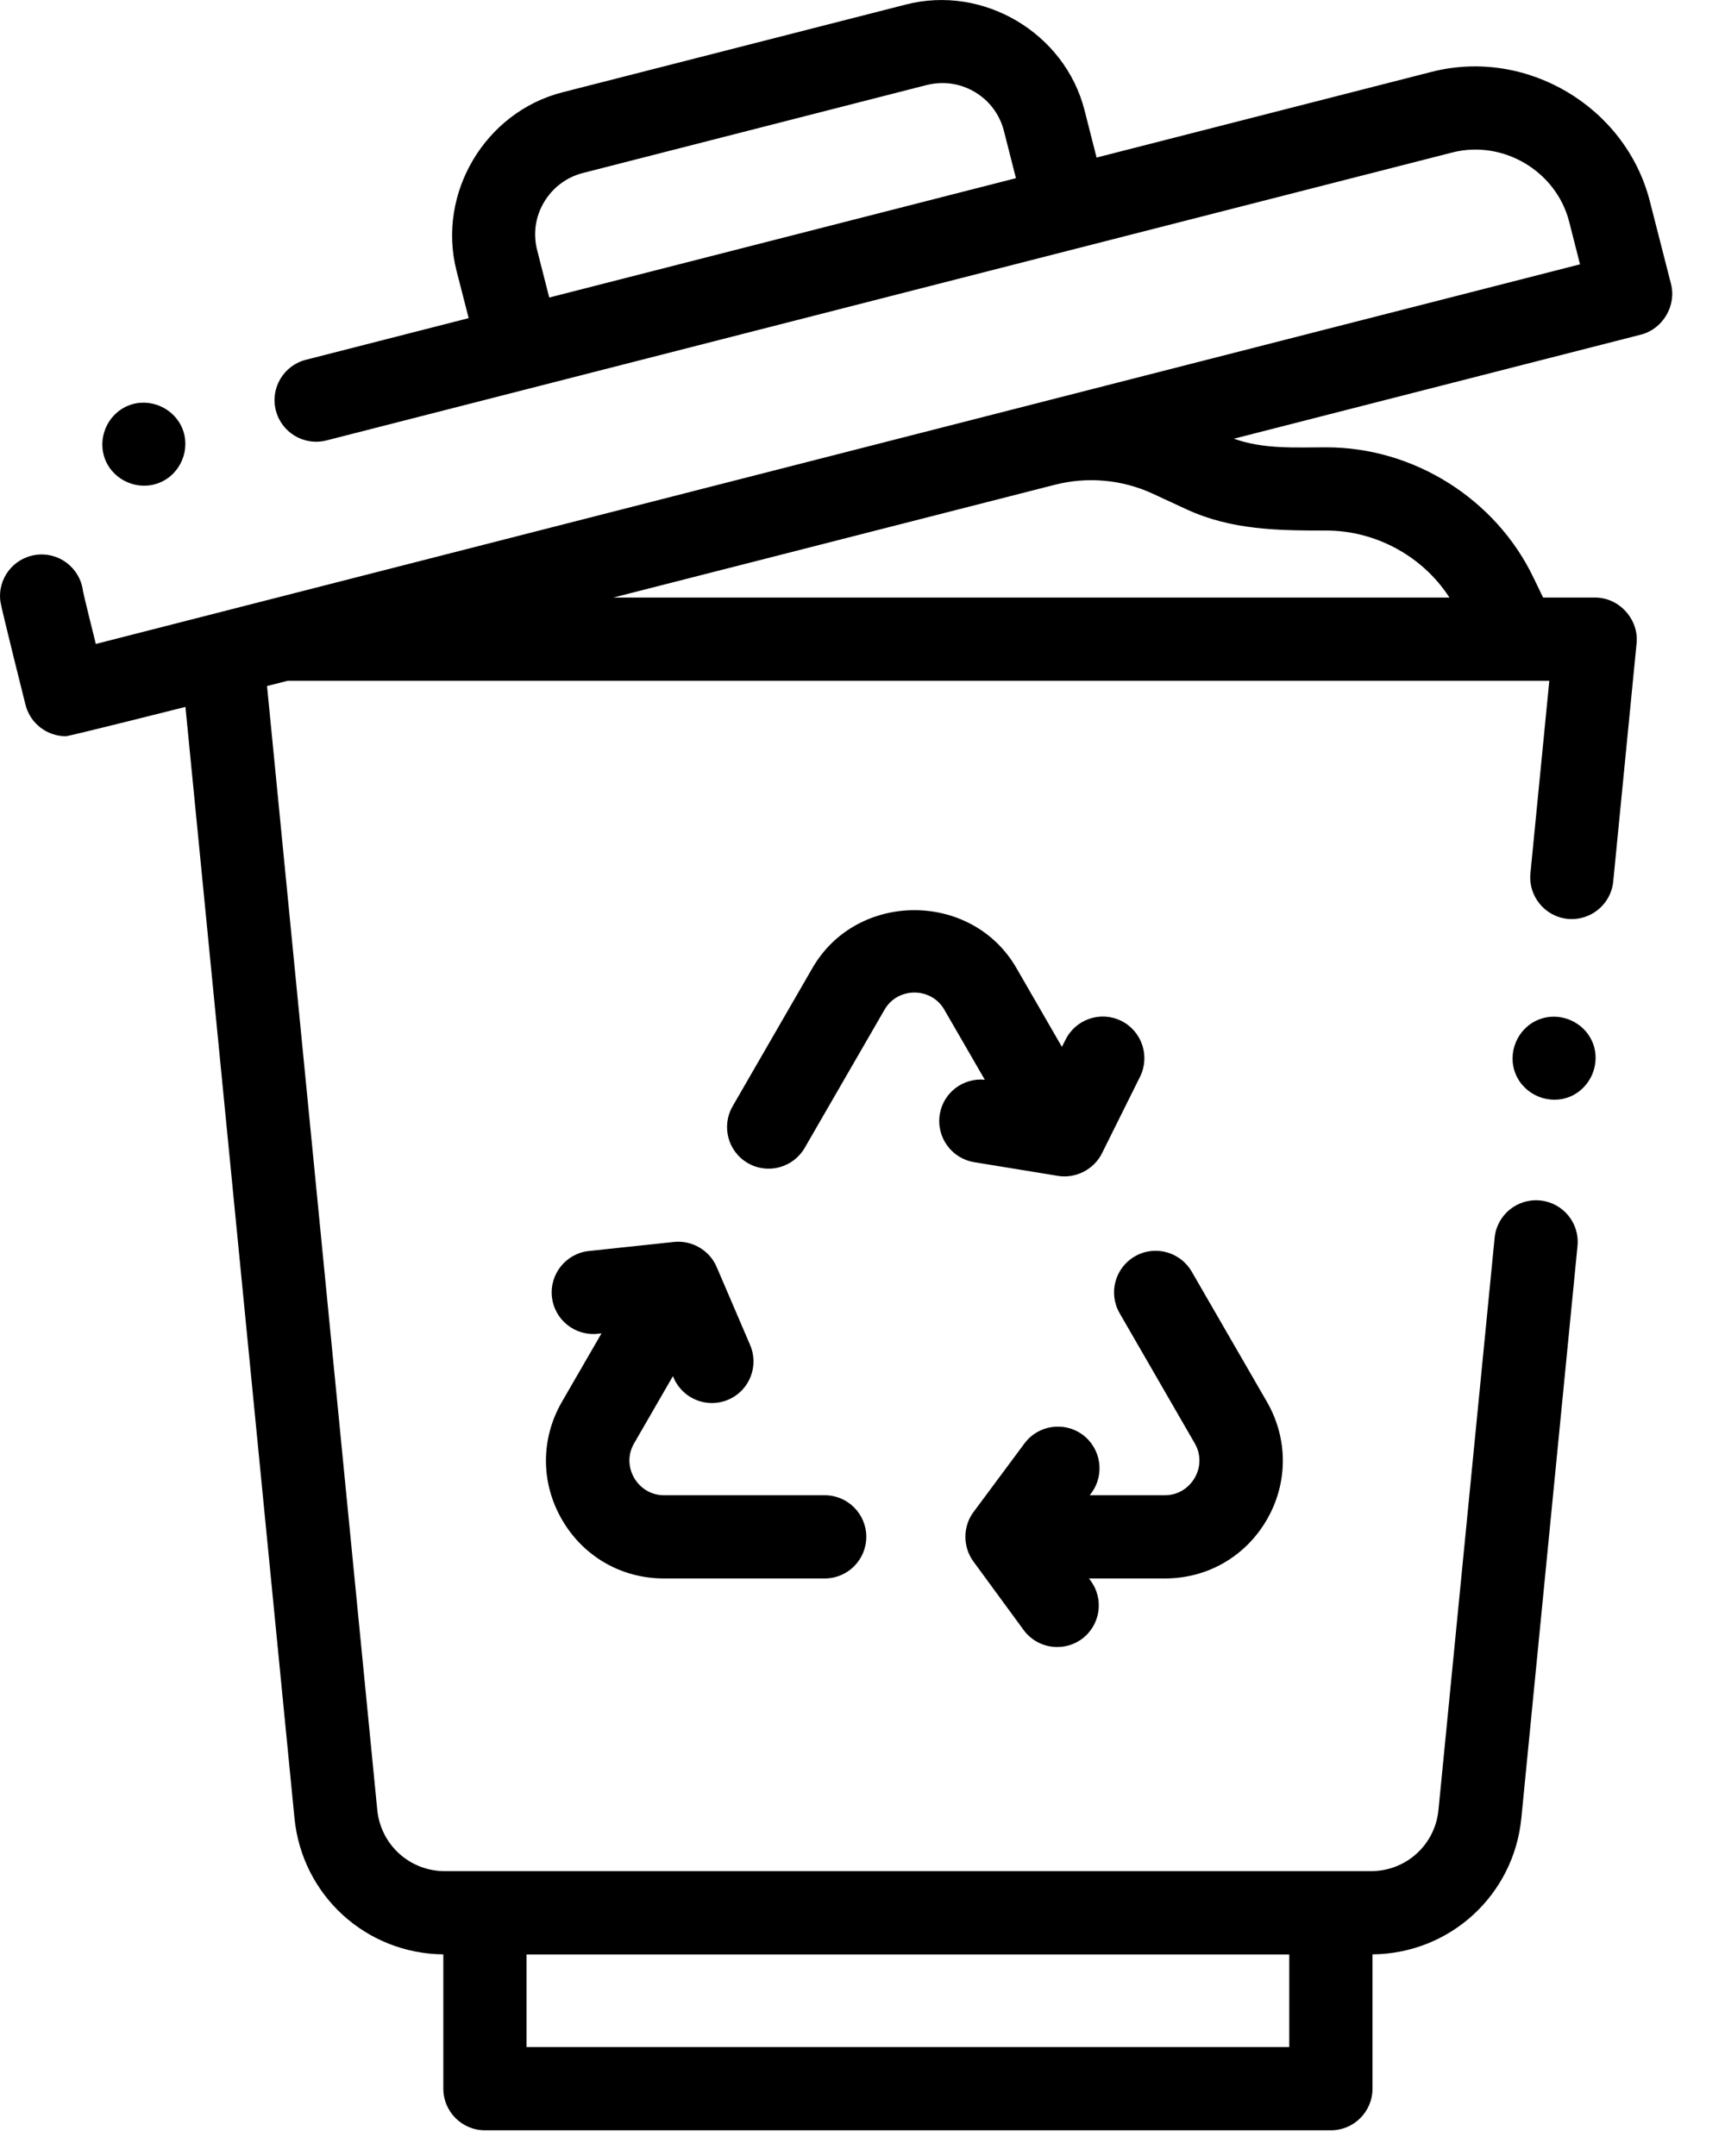
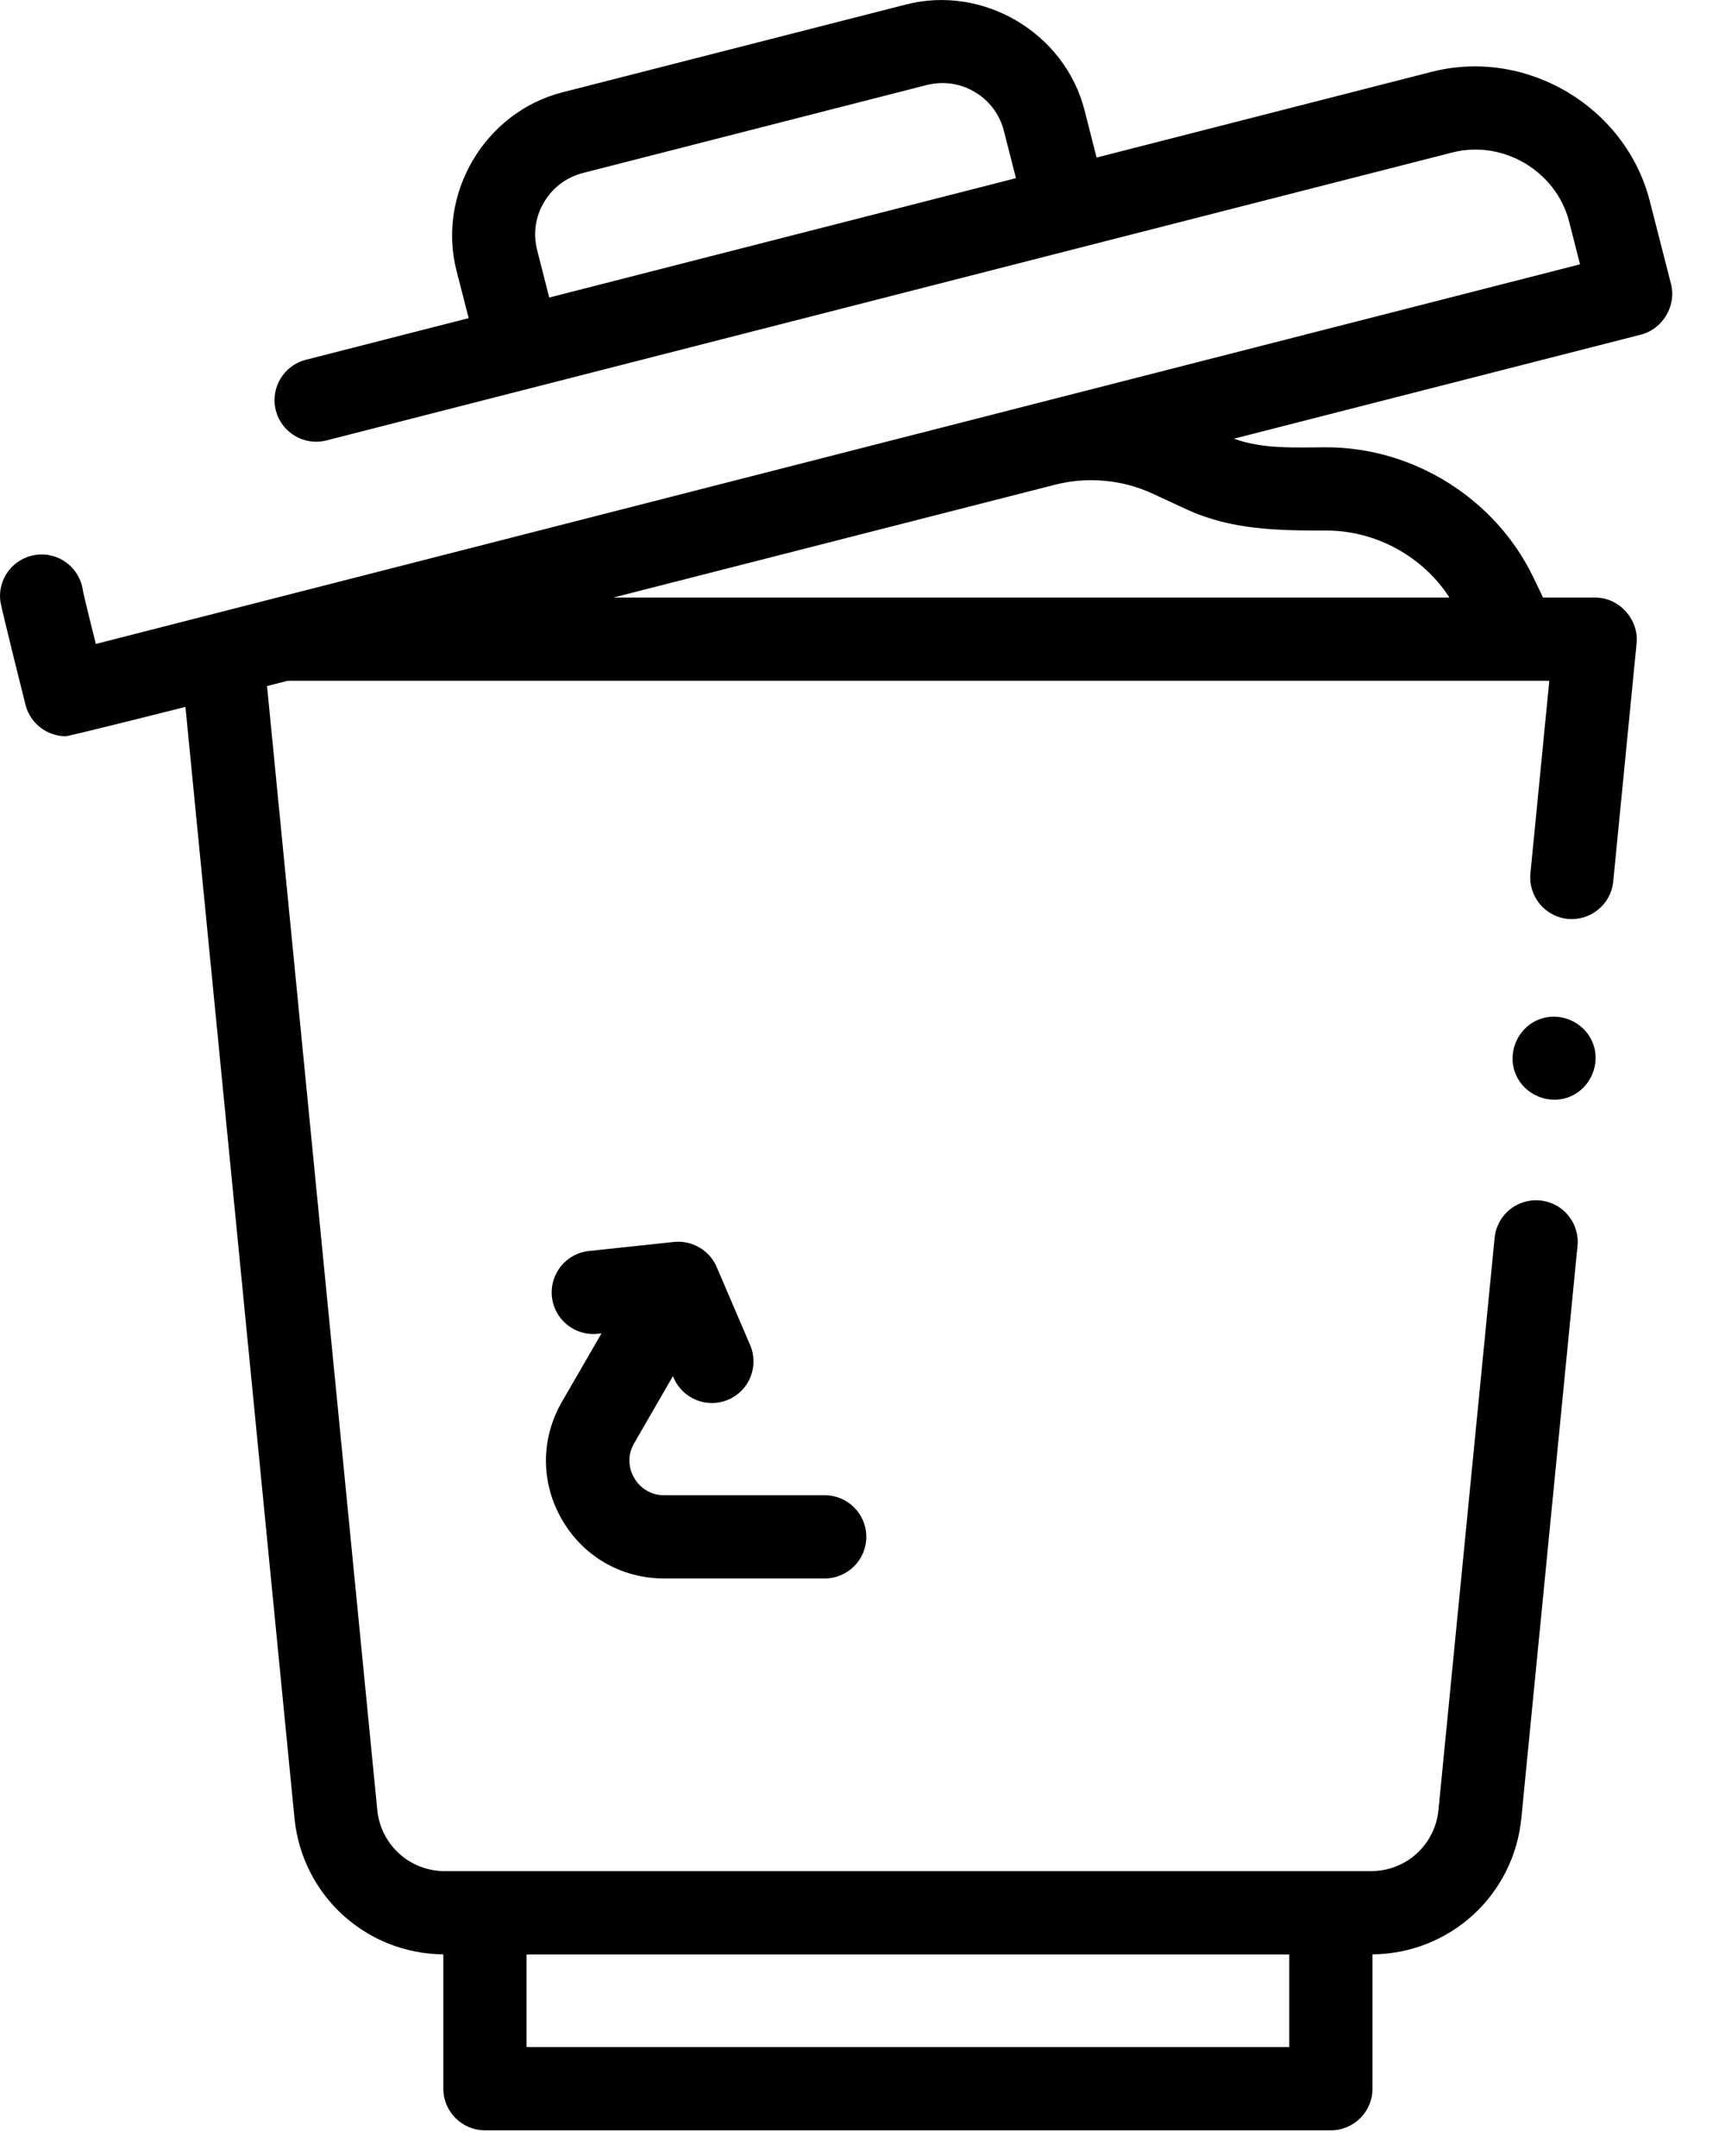
<svg xmlns="http://www.w3.org/2000/svg" width="20" height="25" viewBox="0 0 20 25" fill="none">
  <path d="M19.374 3.293L19.128 2.331C18.847 1.235 17.696 0.552 16.599 0.833L12.714 1.827L12.574 1.277C12.345 0.382 11.402 -0.178 10.505 0.052L6.519 1.071C5.623 1.301 5.064 2.243 5.293 3.14L5.434 3.689L3.546 4.172C3.288 4.238 3.132 4.501 3.198 4.759C3.264 5.017 3.527 5.173 3.785 5.107L12.486 2.881C12.486 2.881 16.839 1.768 16.839 1.768C17.426 1.618 18.043 1.984 18.193 2.57L18.319 3.065L1.111 7.467C1.111 7.467 0.967 6.891 0.961 6.846C0.924 6.582 0.681 6.397 0.417 6.434C0.153 6.47 -0.032 6.713 0.005 6.977C0.016 7.058 0.296 8.174 0.296 8.174C0.352 8.392 0.548 8.537 0.763 8.537C0.803 8.537 2.15 8.197 2.15 8.197L3.414 21.08C3.501 21.976 4.242 22.653 5.14 22.662V24.219C5.14 24.486 5.356 24.702 5.623 24.702H15.43C15.697 24.702 15.913 24.486 15.913 24.219V22.662C16.811 22.653 17.552 21.976 17.639 21.08L18.29 14.447C18.316 14.182 18.122 13.946 17.856 13.92C17.591 13.894 17.355 14.087 17.329 14.353L16.678 20.986C16.639 21.392 16.302 21.697 15.895 21.697H5.158C4.751 21.697 4.414 21.392 4.374 20.986L3.096 7.955L3.335 7.894H17.963L17.744 10.127C17.718 10.392 17.912 10.629 18.177 10.655C18.441 10.68 18.678 10.487 18.704 10.222L18.975 7.459C19.002 7.182 18.774 6.929 18.495 6.929H17.891L17.778 6.695C17.34 5.784 16.39 5.187 15.379 5.187C15.018 5.187 14.652 5.211 14.306 5.087L19.026 3.88C19.278 3.815 19.439 3.546 19.374 3.293ZM6.308 2.344C6.408 2.175 6.568 2.055 6.758 2.006L10.744 0.986C10.805 0.971 10.867 0.963 10.928 0.963C11.058 0.963 11.186 0.998 11.301 1.066C11.47 1.166 11.59 1.326 11.639 1.516L11.779 2.066L6.368 3.45L6.228 2.901C6.179 2.71 6.207 2.513 6.308 2.344ZM14.948 23.737H6.105V22.663H14.948V23.737ZM15.379 6.152C15.949 6.152 16.497 6.45 16.805 6.929H7.111L12.227 5.622C12.605 5.524 13.009 5.56 13.364 5.724V5.724L13.759 5.907C14.28 6.147 14.82 6.152 15.379 6.152Z" fill="black" />
-   <path d="M14.689 17.62C14.935 17.193 14.935 16.683 14.689 16.255L13.817 14.745C13.683 14.514 13.388 14.435 13.158 14.568C12.927 14.701 12.848 14.996 12.981 15.227L13.853 16.738C14.007 17.004 13.809 17.338 13.507 17.338H12.634L12.653 17.313C12.812 17.099 12.767 16.797 12.553 16.637C12.339 16.479 12.037 16.523 11.878 16.737L11.287 17.533C11.162 17.7 11.162 17.937 11.285 18.105L11.868 18.901C11.963 19.03 12.109 19.098 12.258 19.098C12.357 19.098 12.457 19.068 12.543 19.005C12.757 18.847 12.804 18.546 12.646 18.331L12.626 18.303H13.507C14 18.303 14.442 18.048 14.689 17.62Z" fill="black" />
  <path d="M6.515 17.62C6.762 18.048 7.204 18.303 7.697 18.303H9.562C9.828 18.303 10.044 18.087 10.044 17.82C10.044 17.554 9.828 17.338 9.562 17.338H7.697C7.395 17.338 7.197 17.004 7.351 16.738L7.802 15.957L7.81 15.976C7.889 16.159 8.067 16.269 8.254 16.269C8.317 16.269 8.382 16.256 8.444 16.23C8.689 16.125 8.802 15.841 8.697 15.596L8.309 14.691C8.227 14.498 8.023 14.379 7.815 14.401L6.828 14.506C6.563 14.534 6.371 14.772 6.399 15.037C6.427 15.302 6.665 15.494 6.93 15.466L6.974 15.461L6.515 16.255C6.268 16.683 6.268 17.193 6.515 17.62Z" fill="black" />
-   <path d="M10.896 12.921C10.853 13.184 11.031 13.432 11.294 13.476L12.266 13.635C12.473 13.669 12.686 13.559 12.778 13.37L13.218 12.485C13.336 12.246 13.239 11.957 13.001 11.838C12.762 11.719 12.472 11.817 12.354 12.056L12.312 12.139L11.784 11.224C11.268 10.331 9.936 10.33 9.42 11.224L8.494 12.828C8.361 13.059 8.44 13.354 8.671 13.487C8.901 13.62 9.196 13.541 9.33 13.31L10.256 11.707C10.408 11.443 10.796 11.443 10.948 11.707L11.418 12.52C11.167 12.496 10.937 12.669 10.896 12.921Z" fill="black" />
  <path d="M18.464 12.086C18.363 11.843 18.077 11.724 17.834 11.825C17.591 11.925 17.472 12.212 17.573 12.455C17.673 12.697 17.96 12.817 18.203 12.716C18.445 12.615 18.565 12.329 18.464 12.086Z" fill="black" />
-   <path d="M2.113 4.966C2.012 4.724 1.726 4.604 1.483 4.705C1.24 4.806 1.122 5.092 1.222 5.335C1.323 5.578 1.609 5.697 1.852 5.596C2.095 5.496 2.214 5.209 2.113 4.966Z" fill="black" />
</svg>